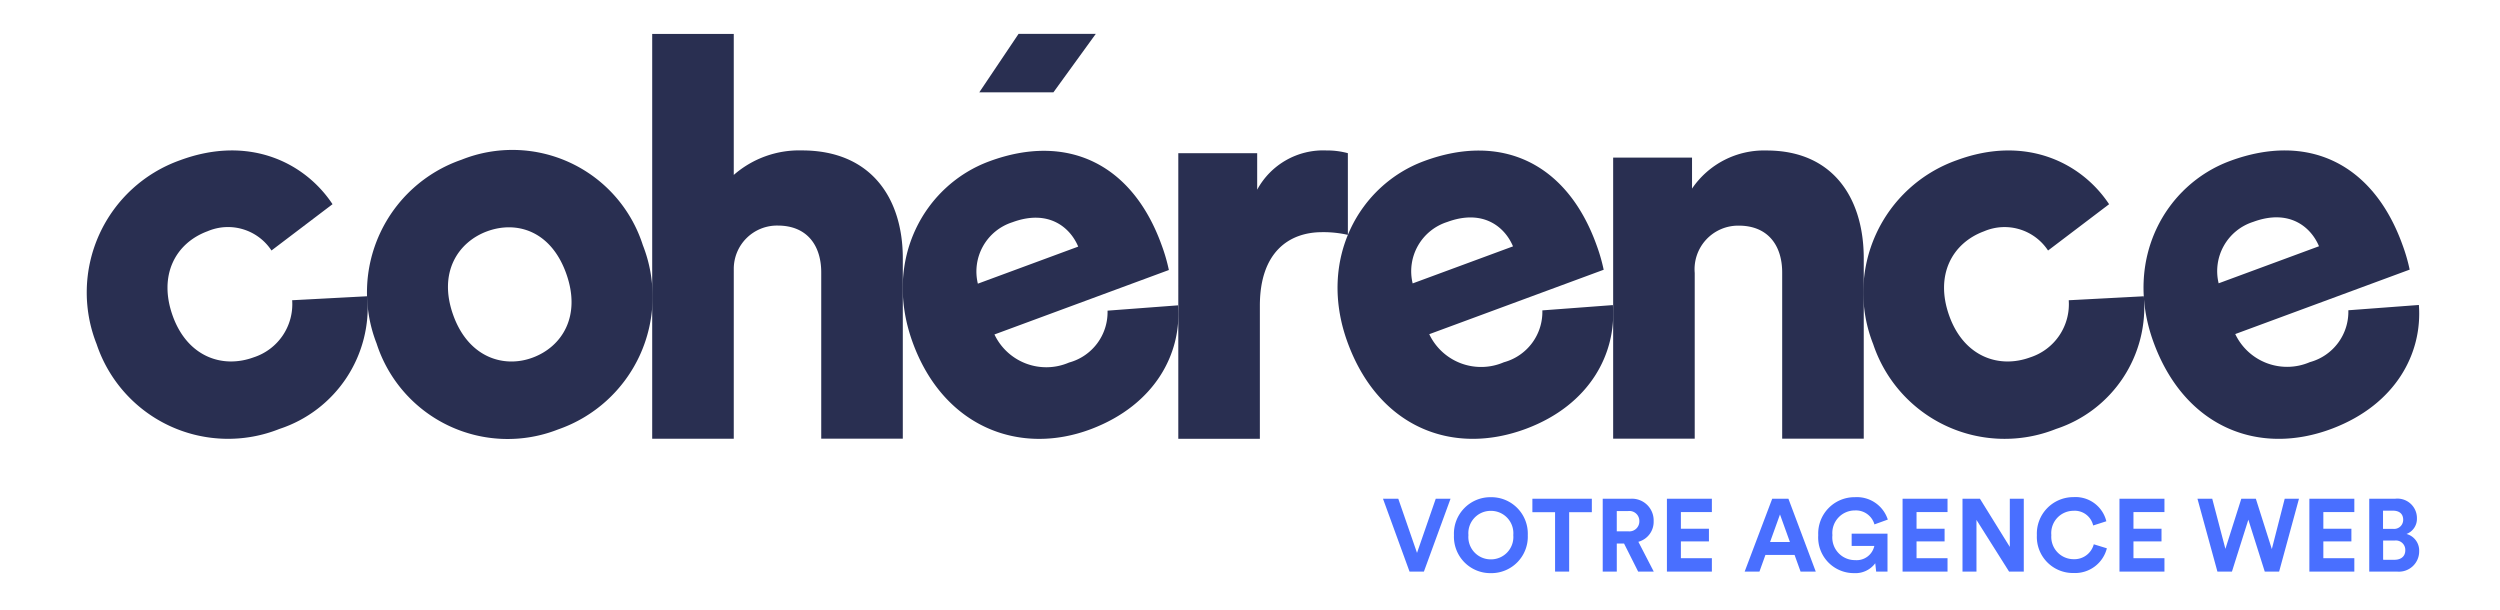
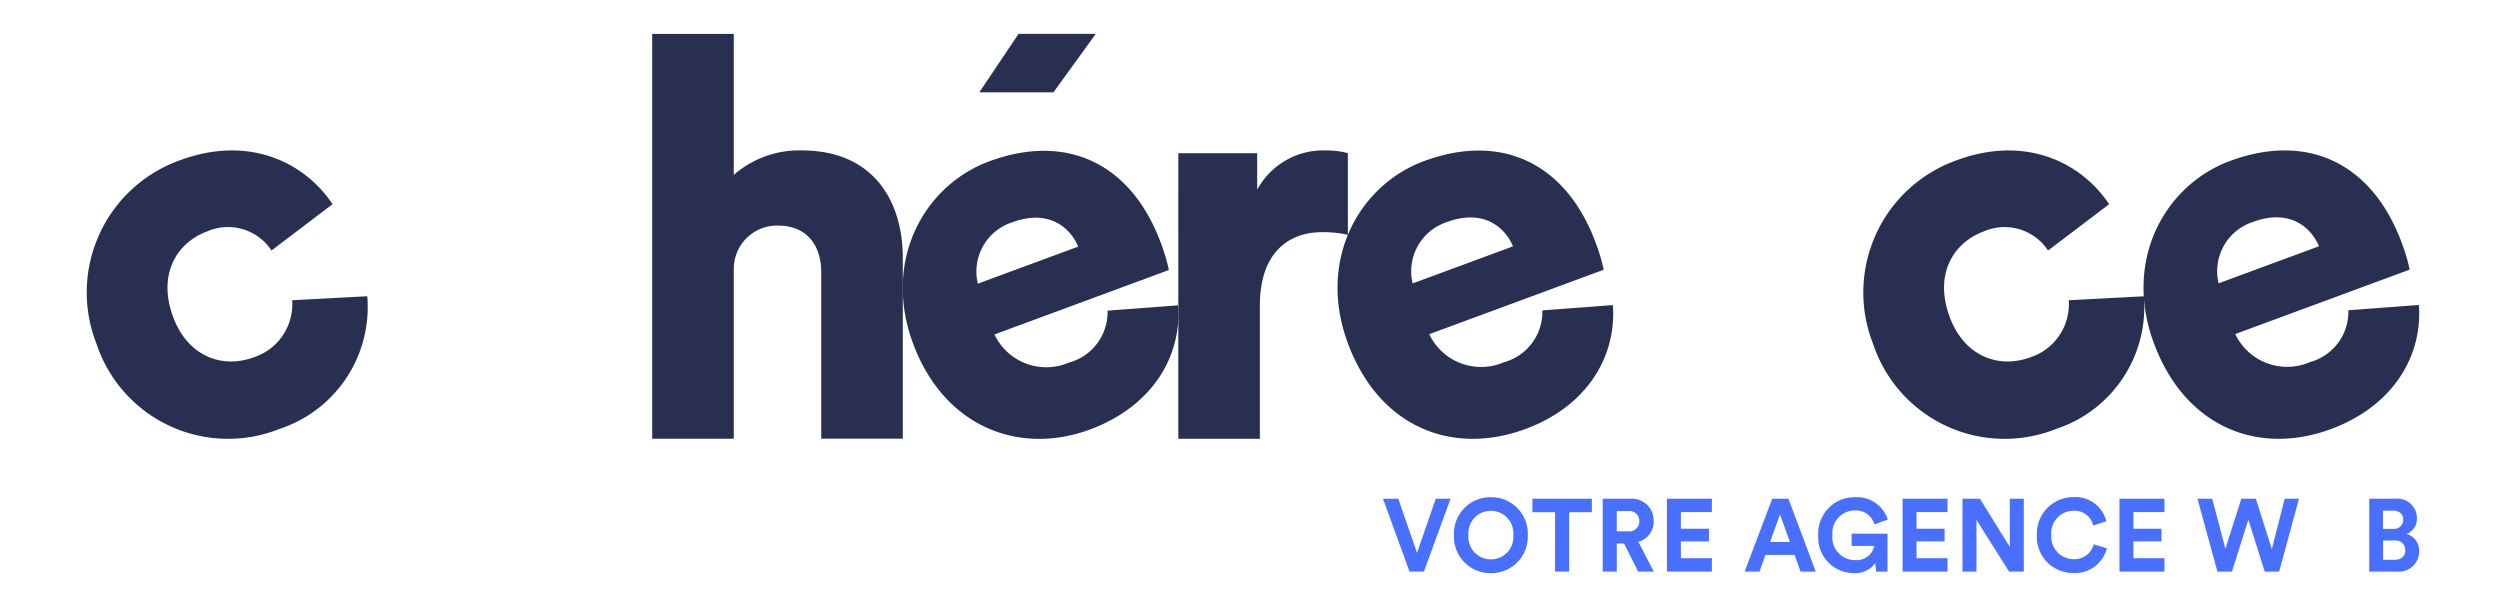
<svg xmlns="http://www.w3.org/2000/svg" id="Composant_16_1" data-name="Composant 16 – 1" width="172" height="42" viewBox="0 0 172 42">
-   <rect id="Rectangle_47" data-name="Rectangle 47" width="172" height="42" fill="#5b0f0f" opacity="0" />
  <g id="logo_coherence" data-name="logo coherence" transform="translate(6 2.332)">
-     <path id="Tracé_77" data-name="Tracé 77" d="M-1471.042 785.307a9.667 9.667.0 01-5.825 12.677 9.474 9.474.0 01-12.492-5.911 9.657 9.657.0 015.838-12.641A9.423 9.423.0 01-1471.042 785.307zm-5.273 1.948c-1.061-2.957-3.427-3.638-5.439-2.9-1.978.73-3.393 2.808-2.333 5.765 1.048 2.922 3.474 3.661 5.451 2.93C-1476.623 792.312-1475.255 790.212-1476.315 787.255z" transform="translate(1509.269 -770.773)" fill="#292f51" />
    <path id="Tracé_78" data-name="Tracé 78" d="M-1367.639 759.665h-5.612V731.816h5.612v9.7a6.828 6.828.0 014.689-1.686c4.8.0 6.941 3.334 6.941 7.418v12.414h-5.612v-11.44c0-1.836-.96-3.222-2.99-3.222a2.976 2.976.0 00-3.027 3z" transform="translate(1412.122 -731.813)" fill="#292f51" />
    <path id="Tracé_79" data-name="Tracé 79" d="M-1251.641 789.6c.253 3.335-1.6 6.833-5.95 8.5-4.954 1.893-10.223-.131-12.332-6.01-2.02-5.633.82-10.748 5.3-12.4 5.343-1.973 9.838.154 11.858 5.787a12.012 12.012.0 01.49 1.693l-12 4.434a3.947 3.947.0 005.132 1.932 3.592 3.592.0 002.649-3.57zm-6.871-4.04c-.549-1.312-2.032-2.6-4.53-1.676a3.557 3.557.0 00-2.374 4.226z" transform="translate(1326.693 -770.925)" fill="#292f51" />
    <path id="Tracé_80" data-name="Tracé 80" d="M-1146 784.686a7.514 7.514.0 00-1.772-.187c-2.252.0-4.283 1.349-4.283 5.058v9.159h-5.612V779.067h5.427v2.51a5.164 5.164.0 014.762-2.7 5.461 5.461.0 011.477.188z" transform="translate(1232.734 -770.858)" fill="#292f51" />
    <path id="Tracé_81" data-name="Tracé 81" d="M-1073.469 789.519c.253 3.335-1.587 6.858-5.949 8.5-5.128 1.927-10.223-.131-12.332-6.01-2.02-5.633.82-10.748 5.3-12.4 5.343-1.973 9.838.154 11.859 5.786a11.97 11.97.0 01.489 1.693l-12 4.433a3.947 3.947.0 005.132 1.932 3.591 3.591.0 002.649-3.57zm-6.871-4.04c-.549-1.312-2.032-2.6-4.53-1.676a3.557 3.557.0 00-2.374 4.225z" transform="translate(1178.435 -770.861)" fill="#292f51" />
-     <path id="Tracé_82" data-name="Tracé 82" d="M-973.853 798.708h-5.612V779.37h5.427v2.135a5.985 5.985.0 015.132-2.622c4.615.0 6.682 3.334 6.682 7.418v12.407h-5.612V787.275c0-1.836-.96-3.222-2.99-3.222a3 3 0 00-3.027 3.259z" transform="translate(1084.45 -770.861)" fill="#292f51" />
    <path id="Tracé_83" data-name="Tracé 83" d="M-870.886 790.253c1 2.781 3.392 3.651 5.577 2.844a3.84 3.84.0 002.639-3.925l5.167-.273a8.82 8.82.0 01-6.038 9.127 9.533 9.533.0 01-12.584-5.838 9.65 9.65.0 015.756-12.651c4.753-1.755 8.589.177 10.476 3.028l-4.2 3.186a3.58 3.58.0 00-4.4-1.324C-870.683 785.234-871.9 787.437-870.886 790.253z" transform="translate(998.999 -770.847)" fill="#292f51" />
    <path id="Tracé_84" data-name="Tracé 84" d="M-1598.888 790.251c1 2.781 3.392 3.651 5.577 2.844a3.84 3.84.0 002.639-3.925l5.167-.274a8.821 8.821.0 01-6.038 9.127 9.533 9.533.0 01-12.584-5.838 9.65 9.65.0 015.756-12.651c4.753-1.755 8.589.177 10.476 3.028l-4.2 3.186a3.58 3.58.0 00-4.4-1.324C-1598.684 785.232-1599.9 787.435-1598.888 790.251z" transform="translate(1604.773 -770.846)" fill="#292f51" />
    <path id="Tracé_85" data-name="Tracé 85" d="M-743.184 789.477c.253 3.335-1.594 6.839-5.95 8.5-5.117 1.948-10.223-.132-12.332-6.011-2.02-5.633.82-10.748 5.3-12.4 5.343-1.973 9.838.154 11.858 5.786a11.962 11.962.0 01.49 1.693l-12 4.433a3.948 3.948.0 005.133 1.932 3.591 3.591.0 002.648-3.569zm-6.872-4.04c-.549-1.312-2.031-2.6-4.53-1.676a3.556 3.556.0 00-2.374 4.226z" transform="translate(903.603 -770.827)" fill="#292f51" />
    <path id="Tracé_86" data-name="Tracé 86" d="M-1234.107 735.815h-5.1l2.7-4.019h5.313z" transform="translate(1300.583 -731.796)" fill="#292f51" />
    <g id="Groupe_47" data-name="Groupe 47" transform="translate(89.15 31.875)">
      <path id="Tracé_87" data-name="Tracé 87" d="M-1070.153 919.512h1.017l-1.832 5.012h-.989l-1.826-5.012h1.052l1.289 3.726z" transform="translate(1073.783 -919.406)" fill="#496fff" />
      <path id="Tracé_88" data-name="Tracé 88" d="M-1042.17 918.889a2.509 2.509.0 012.543 2.616 2.507 2.507.0 01-2.543 2.609 2.506 2.506.0 01-2.536-2.609A2.508 2.508.0 01-1042.17 918.889zm0 4.277a1.537 1.537.0 001.546-1.669 1.537 1.537.0 00-1.546-1.668 1.535 1.535.0 00-1.54 1.668A1.536 1.536.0 00-1042.17 923.166z" transform="translate(1049.588 -918.889)" fill="#496fff" />
      <path id="Tracé_89" data-name="Tracé 89" d="M-1010.031 920.438v4.086H-1011v-4.086h-1.561v-.926h4.09v.926z" transform="translate(1022.839 -919.406)" fill="#496fff" />
      <path id="Tracé_90" data-name="Tracé 90" d="M-982.3 922.594h-.5v1.93h-.968v-5.012h1.93a1.492 1.492.0 011.574 1.541 1.42 1.42.0 01-1.052 1.421l1.059 2.05h-1.073zm.279-.841a.686.686.0 00.773-.693.684.684.0 00-.773-.7h-.78v1.393z" transform="translate(998.885 -919.406)" fill="#496fff" />
      <path id="Tracé_91" data-name="Tracé 91" d="M-957.434 924.524v-5.012h3.093v.919h-2.132v1.145h1.93v.87h-1.93v1.159h2.132v.919z" transform="translate(976.968 -919.406)" fill="#496fff" />
      <path id="Tracé_92" data-name="Tracé 92" d="M-922.145 923.379h-2.006l-.411 1.145h-1.017l1.895-5.012h1.115l1.881 5.012h-1.045zm-1.686-.891h1.365l-.683-1.895z" transform="translate(950.462 -919.406)" fill="#496fff" />
      <path id="Tracé_93" data-name="Tracé 93" d="M-891.441 924.007l-.063-.573a1.692 1.692.0 01-1.456.679 2.452 2.452.0 01-2.466-2.609 2.5 2.5.0 012.529-2.616 2.233 2.233.0 012.257 1.541l-.919.332a1.322 1.322.0 00-1.338-.961 1.552 1.552.0 00-1.554 1.7 1.557 1.557.0 001.561 1.718 1.244 1.244.0 001.323-.976h-1.56V921.4h2.466v2.608z" transform="translate(925.371 -918.889)" fill="#496fff" />
      <path id="Tracé_94" data-name="Tracé 94" d="M-860.872 924.524v-5.012h3.093v.919h-2.132v1.145h1.93v.87h-1.93v1.159h2.132v.919z" transform="translate(896.619 -919.406)" fill="#496fff" />
      <path id="Tracé_95" data-name="Tracé 95" d="M-833.113 924.524l-2.243-3.556v3.556h-.961v-5.012h1.2l2.055 3.316v-3.316h.961v5.012z" transform="translate(876.187 -919.406)" fill="#496fff" />
      <path id="Tracé_96" data-name="Tracé 96" d="M-805.832 921.5a2.512 2.512.0 012.515-2.616 2.18 2.18.0 012.264 1.661l-.906.29a1.3 1.3.0 00-1.359-1.011 1.534 1.534.0 00-1.519 1.676 1.536 1.536.0 001.533 1.654 1.376 1.376.0 001.387-1.025l.9.276a2.253 2.253.0 01-2.285 1.7A2.485 2.485.0 01-805.832 921.5z" transform="translate(850.819 -918.889)" fill="#496fff" />
      <path id="Tracé_97" data-name="Tracé 97" d="M-771.985 924.524v-5.012h3.094v.919h-2.132v1.145h1.93v.87h-1.93v1.159h2.132v.919z" transform="translate(822.655 -919.406)" fill="#496fff" />
      <path id="Tracé_98" data-name="Tracé 98" d="M-734.041 919.512h.982l-1.366 5.012h-.989l-1.129-3.57-1.128 3.57h-1l-1.373-5.012h1.017l.906 3.45 1.094-3.45h1l1.1 3.464z" transform="translate(796.079 -919.406)" fill="#496fff" />
-       <path id="Tracé_99" data-name="Tracé 99" d="M-694.17 924.524v-5.012h3.093v.919h-2.132v1.145h1.93v.87h-1.93v1.159h2.132v.919z" transform="translate(757.905 -919.406)" fill="#496fff" />
      <path id="Tracé_100" data-name="Tracé 100" d="M-667.839 919.512a1.341 1.341.0 011.5 1.35 1.113 1.113.0 01-.717 1.074 1.182 1.182.0 01.871 1.188 1.394 1.394.0 01-1.526 1.4h-1.909v-5.012zm-.146 2.072a.622.622.0 00.7-.629c0-.382-.244-.623-.711-.623h-.676v1.252zm.1 2.128c.467.0.745-.248.745-.651a.647.647.0 00-.731-.672h-.794v1.322z" transform="translate(737.474 -919.406)" fill="#496fff" />
    </g>
  </g>
</svg>